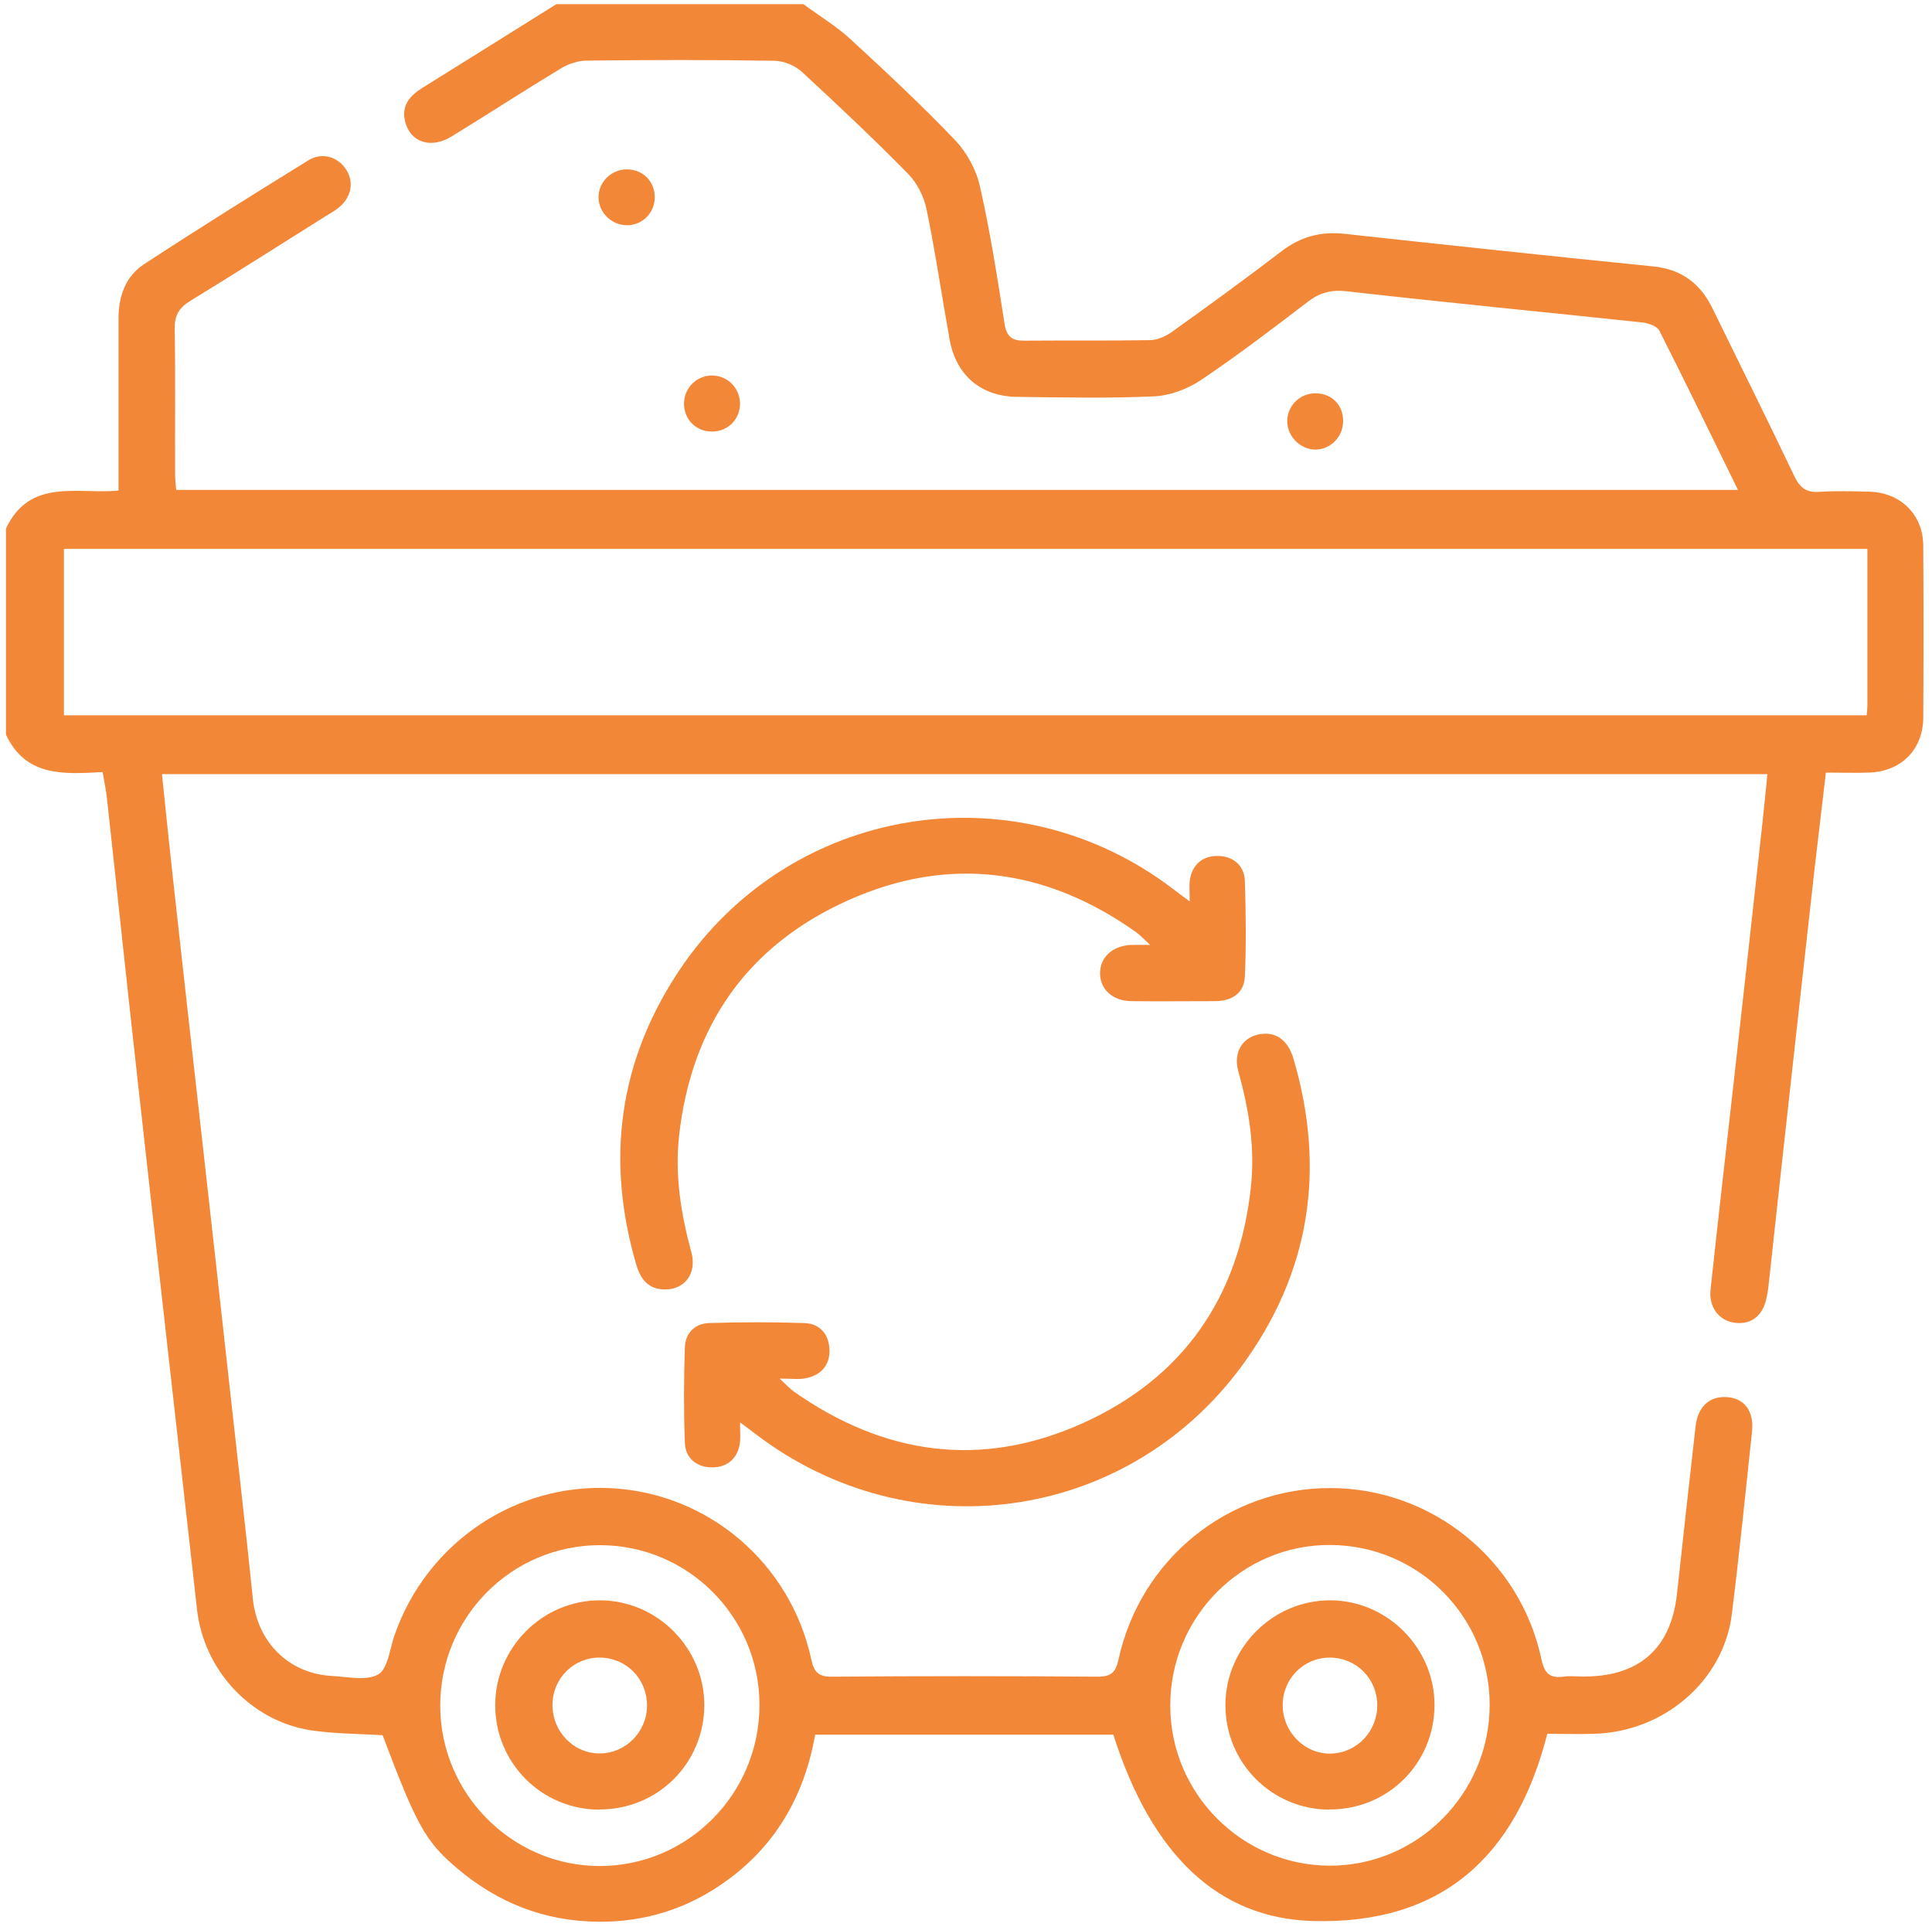
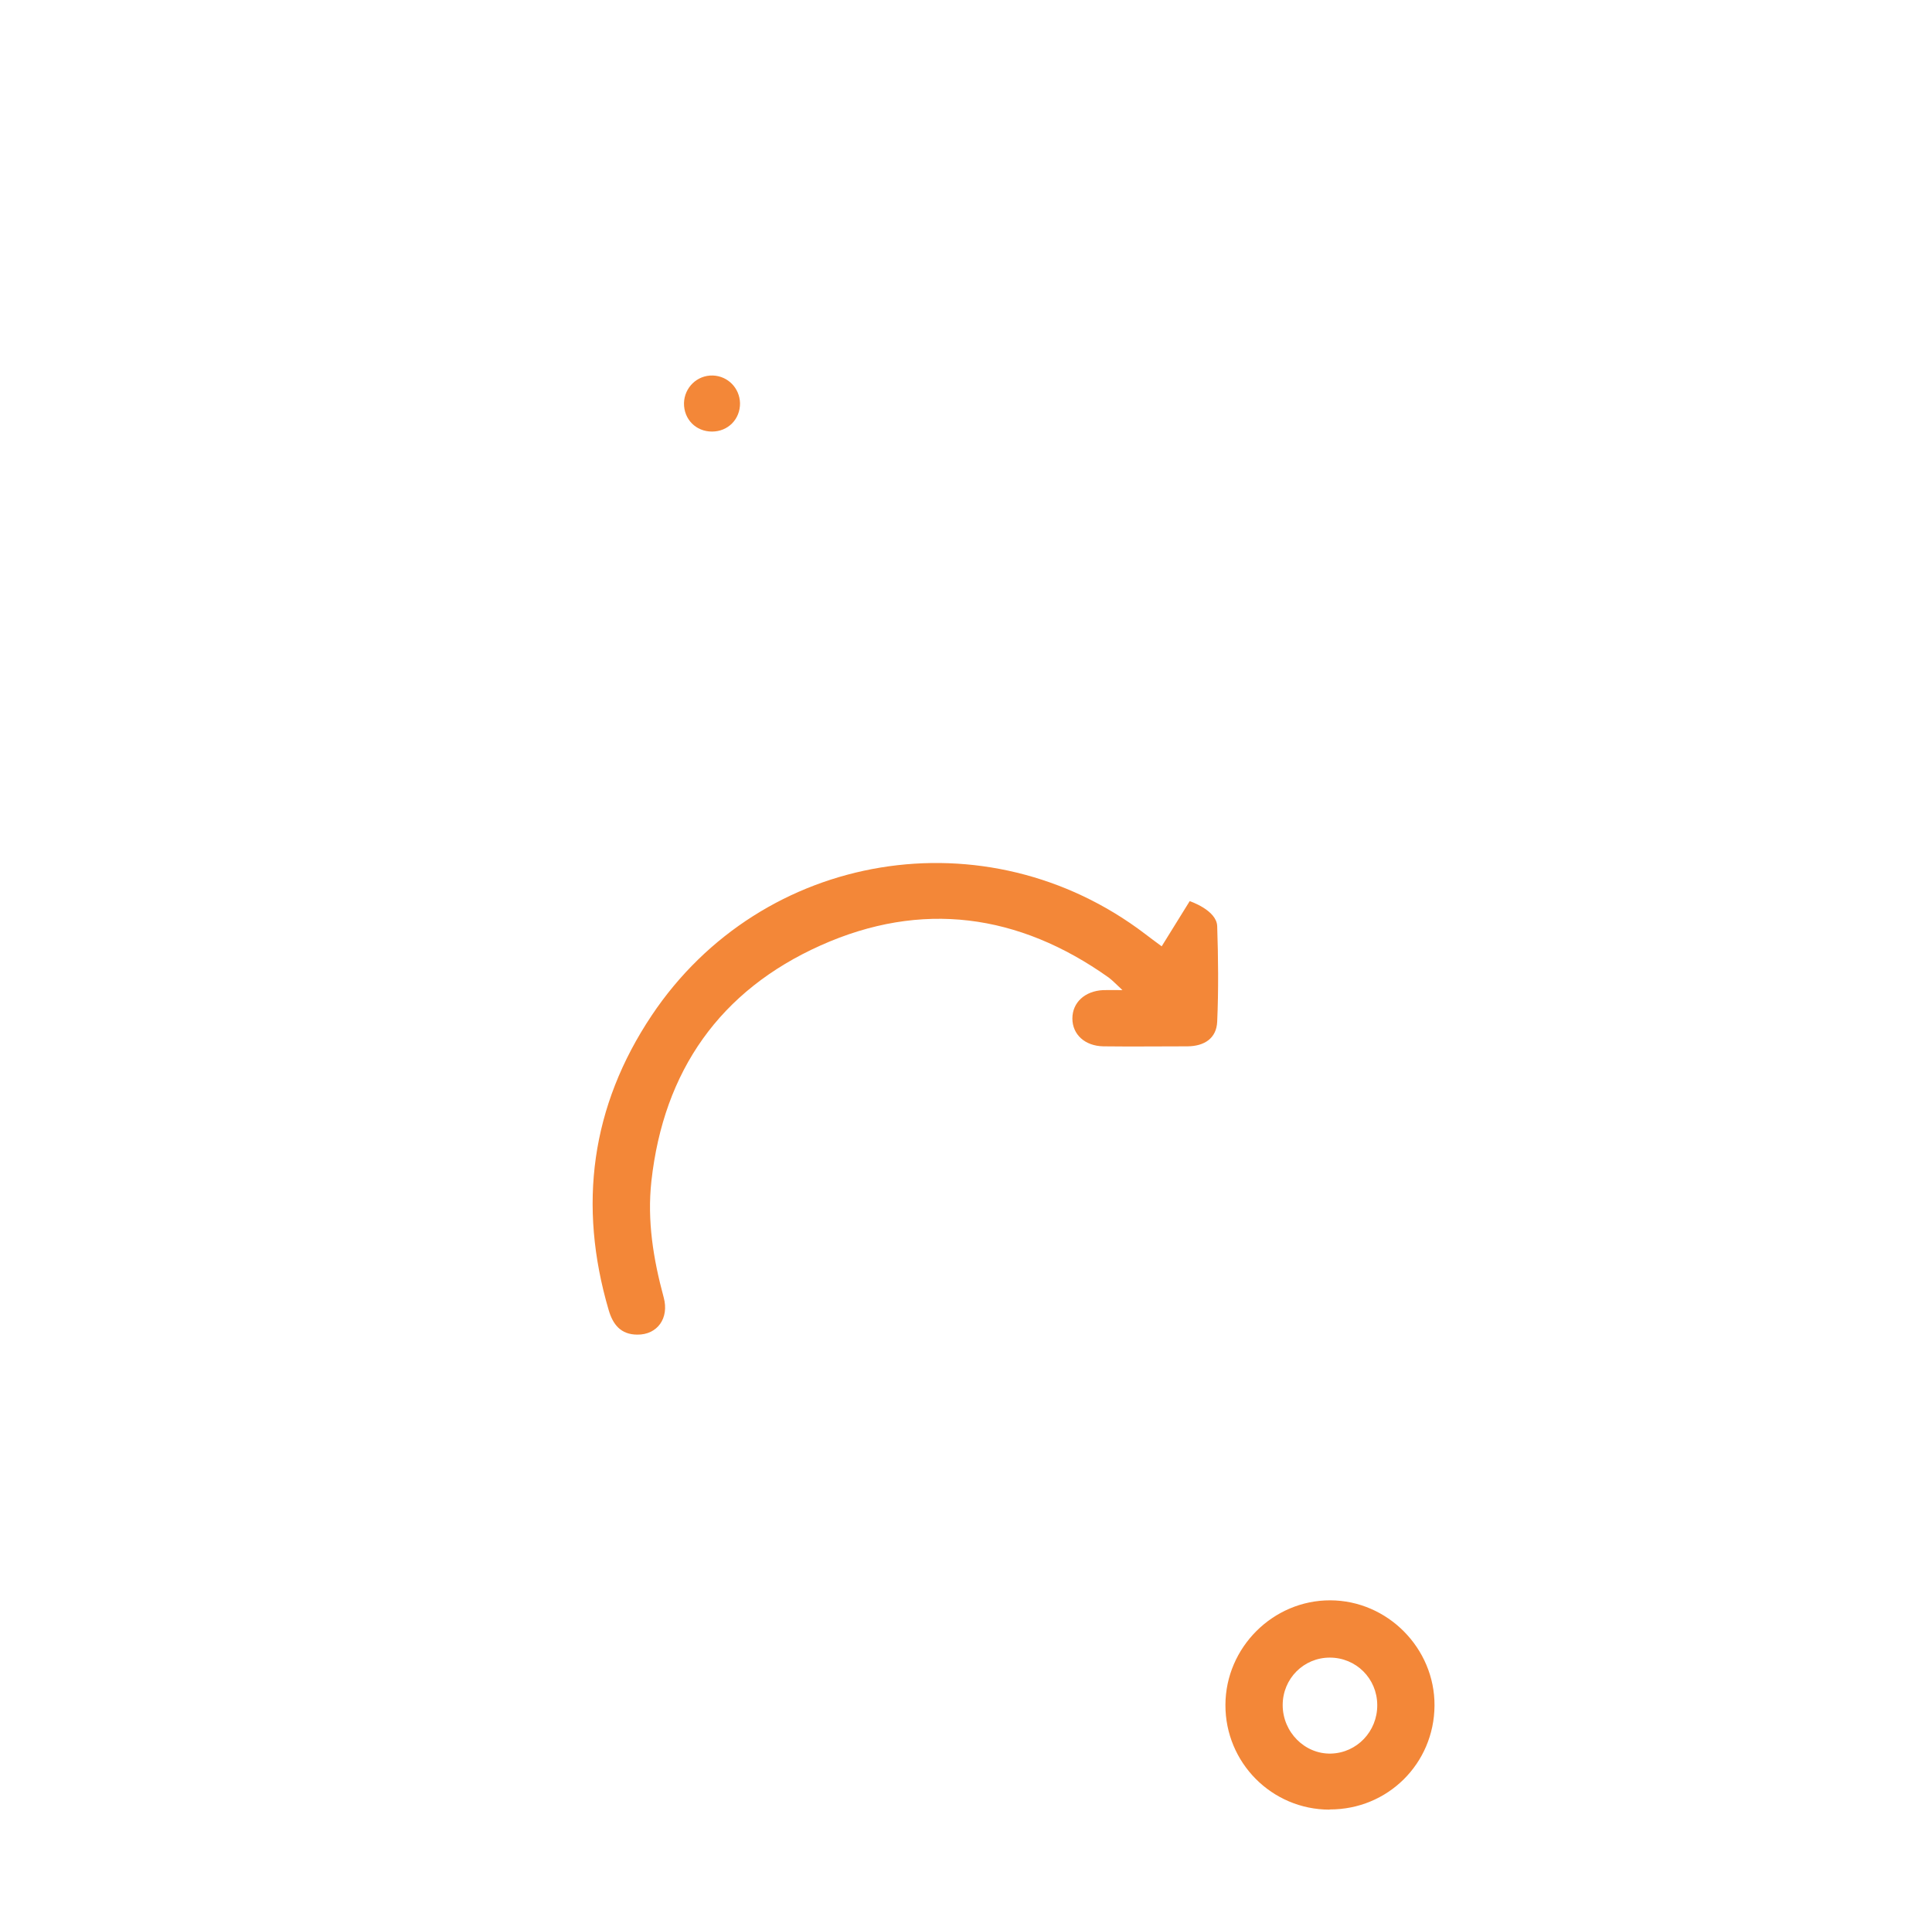
<svg xmlns="http://www.w3.org/2000/svg" id="Camada_1" data-name="Camada 1" viewBox="0 0 110.33 110">
  <defs>
    <style>
      .cls-1 {
        fill: #f38738;
      }
    </style>
  </defs>
-   <path class="cls-1" d="M45.91.26c.88.65,1.83,1.22,2.63,1.95,2.04,1.88,4.08,3.78,6,5.79.67.7,1.21,1.69,1.42,2.64.59,2.59,1,5.24,1.41,7.87.12.73.45.95,1.13.94,2.39-.02,4.78.01,7.16-.03.42,0,.9-.21,1.25-.46,2.11-1.51,4.22-3.04,6.28-4.62,1.09-.83,2.25-1.14,3.59-.99,5.87.64,11.75,1.27,17.62,1.86,1.62.16,2.7.97,3.39,2.39,1.56,3.19,3.15,6.38,4.68,9.59.33.68.7.95,1.45.89.92-.06,1.85-.03,2.78-.01,1.81.03,3.12,1.29,3.13,3.08.02,3.28.02,6.55,0,9.83-.01,1.81-1.26,3.07-3.09,3.13-.78.03-1.56,0-2.47,0-.22,1.89-.44,3.71-.65,5.53-.62,5.55-1.24,11.1-1.85,16.66-.25,2.23-.48,4.46-.73,6.69-.04.39-.08.78-.17,1.16-.22,1-.89,1.5-1.83,1.37-.86-.12-1.46-.88-1.36-1.86.43-4.03.9-8.06,1.35-12.09.54-4.84,1.08-9.69,1.61-14.53.1-.91.19-1.83.29-2.84H9.25c.2,1.93.39,3.82.6,5.71.53,4.81,1.07,9.62,1.61,14.42.55,4.88,1.09,9.76,1.63,14.64.45,4.1.93,8.2,1.35,12.31.26,2.49,2.05,4.28,4.54,4.41.89.05,1.95.29,2.62-.09.55-.32.65-1.43.92-2.21,1.83-5.29,6.9-8.73,12.43-8.42,5.53.31,10.19,4.29,11.38,9.77.15.69.38,1,1.17.99,5.06-.04,10.12-.04,15.18,0,.77,0,1.03-.24,1.19-.96,1.25-5.77,6.28-9.82,12.11-9.81,5.78.01,10.83,4.08,12.04,9.75.16.77.44,1.13,1.25,1.02.42-.06.86,0,1.28-.01,3.11-.03,4.89-1.65,5.22-4.74.34-3.18.7-6.36,1.06-9.55.13-1.14.81-1.74,1.82-1.66.99.08,1.53.82,1.4,1.99-.37,3.47-.72,6.94-1.15,10.4-.47,3.79-3.86,6.72-7.86,6.83-.89.03-1.78,0-2.68,0-1.77,6.98-6,10.89-13.38,10.69-5.43-.15-9.22-3.79-11.4-10.64h-17.03c-.62,3.52-2.29,6.41-5.24,8.47-2.13,1.49-4.5,2.23-7.12,2.21-3.09-.02-5.77-1.08-8.11-3.07-1.8-1.53-2.3-2.47-4.23-7.58-1.35-.08-2.71-.08-4.04-.27-3.46-.51-6.17-3.42-6.56-6.92-1.12-10.01-2.26-20.01-3.37-30.02-.61-5.44-1.18-10.89-1.78-16.34-.05-.45-.15-.9-.24-1.44-2.19.12-4.39.29-5.52-2.14v-11.76c1.36-2.91,4.11-1.95,6.43-2.17,0-3.38,0-6.62,0-9.86,0-1.25.41-2.38,1.45-3.06,3.1-2.03,6.24-3.99,9.38-5.93.79-.49,1.69-.21,2.16.51.49.76.3,1.65-.5,2.25-.2.15-.42.27-.63.4-2.59,1.63-5.17,3.27-7.78,4.87-.61.38-.88.8-.87,1.54.04,2.78.01,5.56.02,8.34,0,.31.04.61.06.9h89.19c-1.53-3.12-2.98-6.11-4.49-9.09-.13-.26-.63-.43-.97-.47-5.63-.6-11.26-1.14-16.88-1.78-.9-.1-1.55.08-2.24.61-2.01,1.54-4.02,3.07-6.12,4.48-.76.5-1.75.87-2.65.91-2.59.12-5.2.06-7.8.03-2.08-.02-3.5-1.23-3.87-3.27-.45-2.49-.81-4.98-1.32-7.45-.15-.71-.53-1.48-1.03-1.99-1.97-2.01-4.02-3.94-6.09-5.85-.39-.36-1.04-.63-1.58-.63-3.56-.06-7.12-.05-10.69-.01-.5,0-1.05.18-1.48.44-2.1,1.27-4.16,2.61-6.25,3.89-1.18.72-2.34.35-2.65-.83-.24-.91.25-1.48.96-1.93,2.56-1.59,5.11-3.19,7.67-4.79h14.11ZM106.64,31.34H3.65v9.5h102.95c.02-.22.04-.39.04-.56,0-2.95,0-5.91,0-8.94M43.37,97.32c-.01-5.02-4.09-9.1-9.11-9.1-5.05,0-9.14,4.12-9.12,9.2.02,5.01,4.12,9.12,9.11,9.12,5.04,0,9.14-4.14,9.12-9.22M85.07,97.34c0-5.03-4.05-9.1-9.09-9.13-5.03-.04-9.16,4.1-9.15,9.17,0,5.02,4.09,9.12,9.09,9.14,5.03.02,9.15-4.12,9.15-9.19" />
-   <path class="cls-1" d="M42.26,81.22c0,.5.03.82,0,1.12-.11.92-.71,1.43-1.57,1.44-.87.01-1.55-.5-1.58-1.41-.07-1.81-.06-3.63,0-5.45.03-.8.57-1.35,1.37-1.38,1.82-.06,3.63-.06,5.45,0,.93.03,1.42.68,1.44,1.55.02.89-.53,1.46-1.41,1.61-.38.07-.78.01-1.44.01.38.35.57.56.8.73,5.15,3.63,10.7,4.42,16.46,1.84,5.74-2.57,8.96-7.16,9.65-13.46.25-2.27-.1-4.46-.71-6.64-.29-1.03.17-1.87,1.07-2.1.97-.24,1.74.23,2.07,1.35,1.88,6.36.95,12.29-2.99,17.62-6.59,8.89-18.89,10.55-27.7,3.84-.22-.17-.45-.34-.87-.65" />
-   <path class="cls-1" d="M67.94,51.45c0-.52-.03-.84,0-1.15.12-.92.72-1.43,1.58-1.43s1.54.51,1.57,1.43c.06,1.81.08,3.63,0,5.45-.04.96-.74,1.4-1.69,1.41-1.6,0-3.21.02-4.81,0-1.06-.02-1.77-.68-1.77-1.59,0-.91.71-1.57,1.76-1.62.28-.01.57,0,1.1,0-.36-.33-.56-.55-.79-.72-5.14-3.65-10.69-4.41-16.45-1.83-5.74,2.57-8.96,7.15-9.66,13.45-.25,2.27.11,4.46.7,6.64.33,1.2-.37,2.14-1.5,2.13-.95,0-1.4-.58-1.64-1.4-1.76-5.99-1.01-11.64,2.46-16.83,6.31-9.43,19.14-11.52,28.17-4.65.25.19.5.38.95.71" />
-   <path class="cls-1" d="M75.18,25.67c-.87.03-1.65-.71-1.67-1.59-.02-.85.65-1.57,1.5-1.62.94-.06,1.66.58,1.69,1.5.04.91-.65,1.67-1.53,1.71" />
+   <path class="cls-1" d="M67.94,51.45s1.54.51,1.57,1.43c.06,1.81.08,3.63,0,5.45-.04.96-.74,1.4-1.69,1.41-1.6,0-3.21.02-4.81,0-1.06-.02-1.77-.68-1.77-1.59,0-.91.71-1.57,1.76-1.62.28-.01.57,0,1.1,0-.36-.33-.56-.55-.79-.72-5.14-3.65-10.69-4.41-16.45-1.83-5.74,2.57-8.96,7.15-9.66,13.45-.25,2.27.11,4.46.7,6.64.33,1.2-.37,2.14-1.5,2.13-.95,0-1.4-.58-1.64-1.4-1.76-5.99-1.01-11.64,2.46-16.83,6.31-9.43,19.14-11.52,28.17-4.65.25.19.5.38.95.71" />
  <path class="cls-1" d="M40.66,24.64c-.92,0-1.61-.7-1.6-1.62.02-.9.76-1.61,1.65-1.58.86.03,1.53.72,1.55,1.58.01.91-.68,1.62-1.6,1.62" />
-   <path class="cls-1" d="M35.79,9.67c.93,0,1.61.69,1.6,1.61-.01.87-.68,1.55-1.53,1.58-.89.03-1.66-.69-1.68-1.57-.02-.88.72-1.62,1.61-1.62" />
-   <path class="cls-1" d="M34.23,103.32c-3.3,0-5.96-2.68-5.95-5.98.01-3.28,2.71-5.98,5.99-5.97,3.27.01,5.97,2.73,5.95,6.01-.02,3.31-2.67,5.94-5.99,5.93M36.95,97.37c0-1.51-1.17-2.71-2.67-2.73-1.49-.03-2.71,1.16-2.73,2.67-.02,1.55,1.21,2.82,2.72,2.8,1.47-.01,2.68-1.24,2.68-2.74" />
  <path class="cls-1" d="M75.93,103.32c-3.3,0-5.96-2.68-5.95-5.98.01-3.28,2.72-5.98,5.99-5.97,3.27.01,5.97,2.74,5.95,6.01-.02,3.31-2.67,5.94-5.99,5.93M78.65,97.34c-.01-1.51-1.21-2.7-2.71-2.7-1.49,0-2.69,1.2-2.69,2.71,0,1.54,1.26,2.81,2.76,2.77,1.48-.04,2.65-1.27,2.64-2.77" />
</svg>